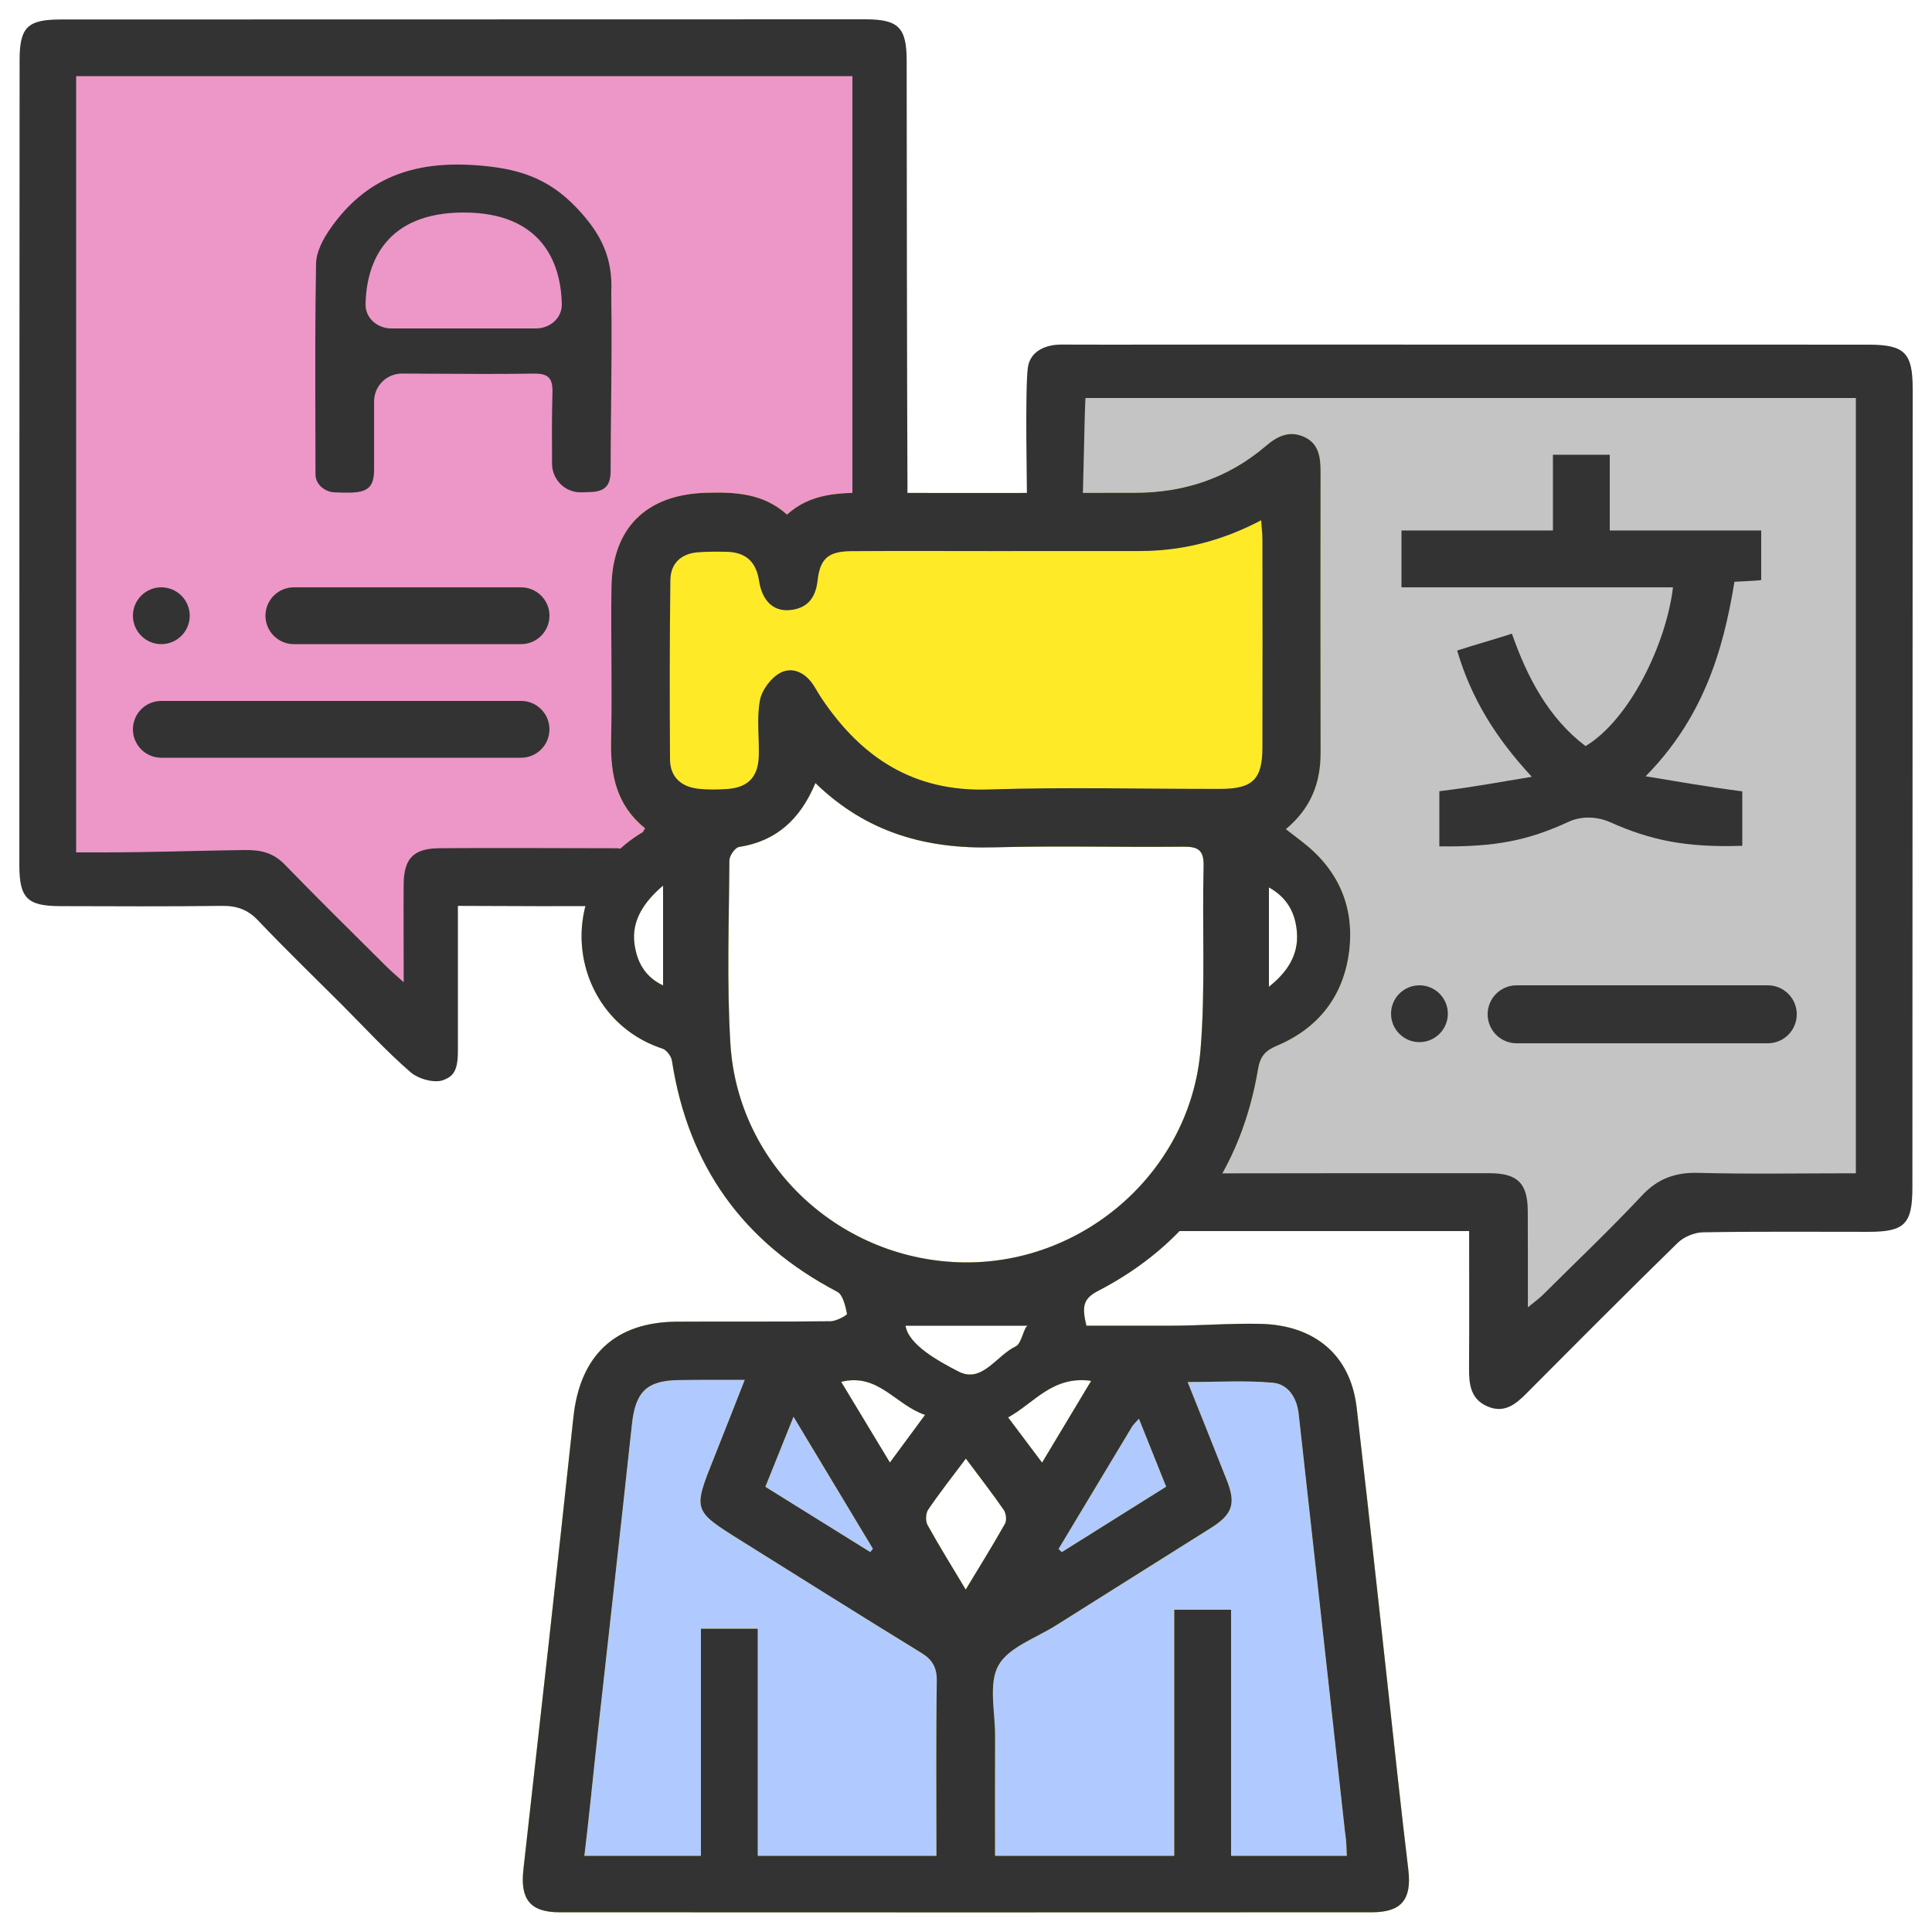
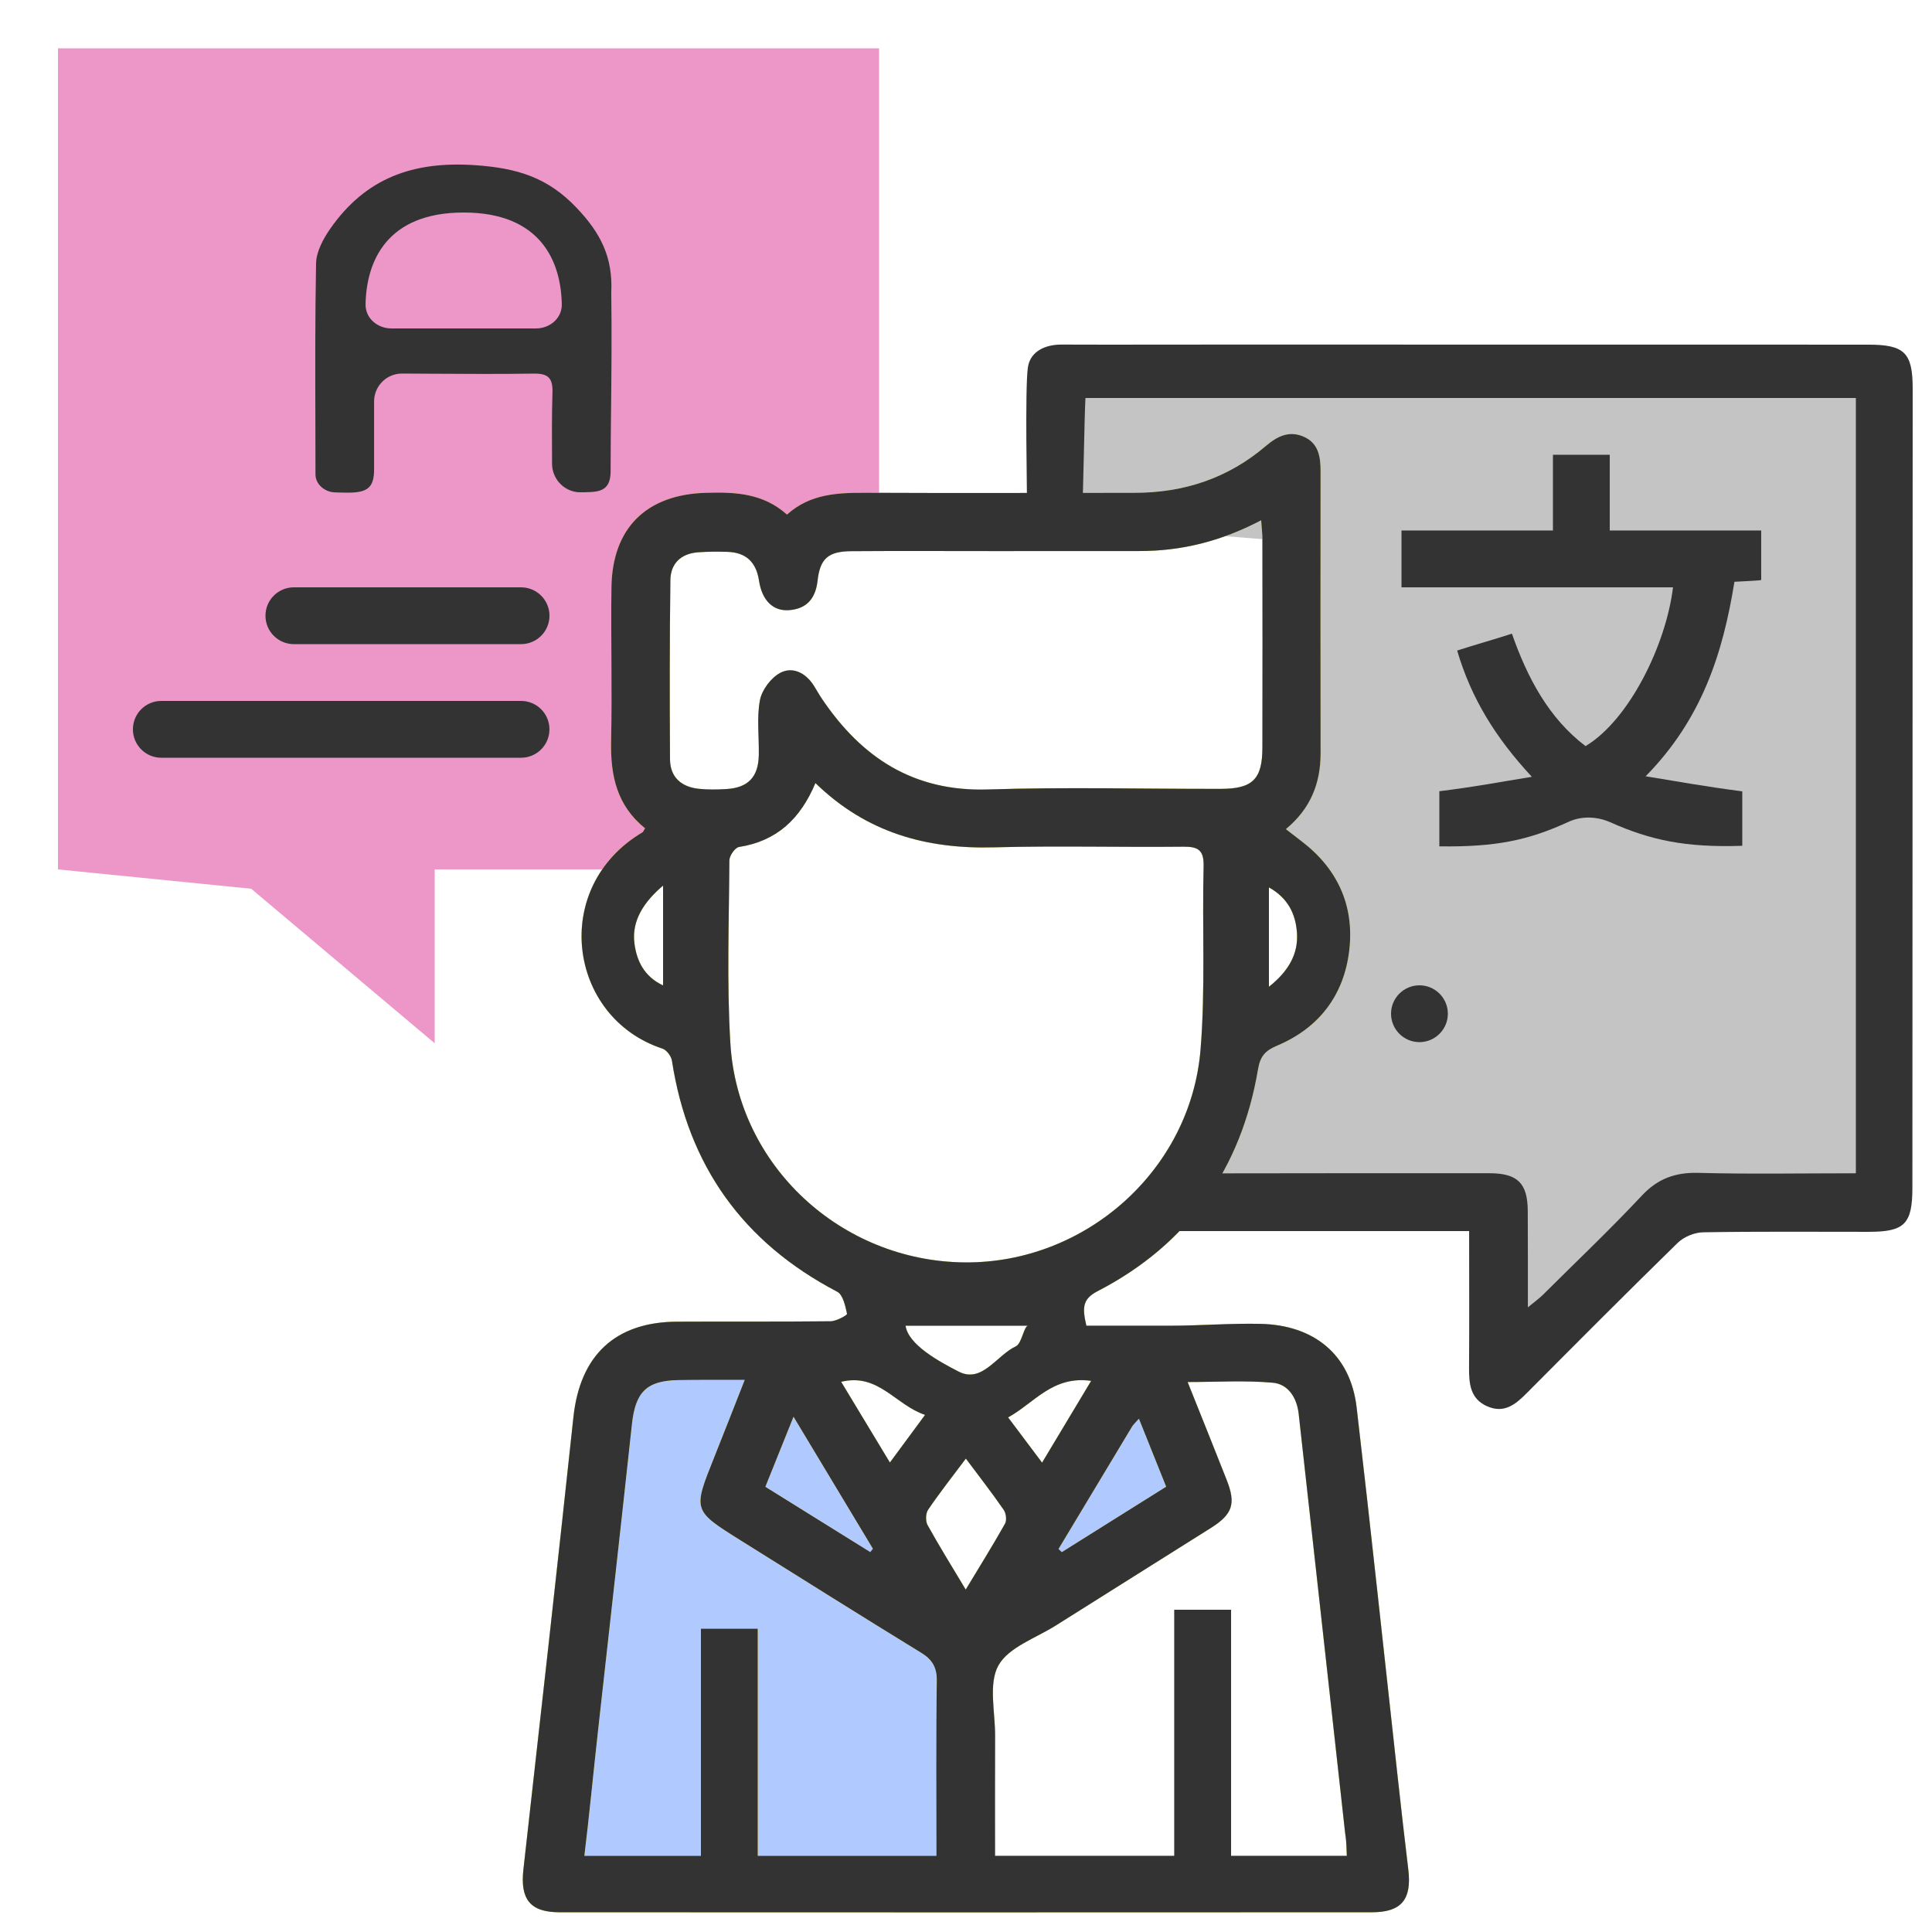
<svg xmlns="http://www.w3.org/2000/svg" width="69" height="69" viewBox="0 0 69 69" fill="none">
  <path d="M37.26 13.11V18.63L45.885 19.32V27.255L45.195 30.015L46.575 32.43V35.535L44.16 37.26L42.78 43.125H53.13L54.165 47.61L59.685 43.125L66.93 42.435V13.11H37.26Z" fill="#C4C4C4" />
-   <path fill-rule="evenodd" clip-rule="evenodd" d="M53.13 36.225C53.13 36.797 53.593 37.26 54.165 37.26C57.369 37.26 60.268 37.26 63.135 37.26C63.706 37.26 64.17 36.797 64.17 36.225V36.225C64.17 35.653 63.706 35.19 63.135 35.19C60.268 35.19 57.369 35.19 54.165 35.19C53.593 35.19 53.13 35.653 53.13 36.225V36.225Z" fill="#333333" />
  <path fill-rule="evenodd" clip-rule="evenodd" d="M50.694 35.19C50.134 35.19 49.68 35.644 49.68 36.204V36.204C49.68 36.764 50.134 37.219 50.694 37.219V37.219C51.254 37.219 51.709 36.764 51.709 36.204V36.204C51.709 35.644 51.254 35.19 50.694 35.19V35.19Z" fill="#333333" />
  <path fill-rule="evenodd" clip-rule="evenodd" d="M49.912 63.419C49.426 59.033 48.963 54.646 48.451 50.265C48.23 48.375 46.929 47.324 45.022 47.281C43.942 47.256 42.861 47.347 41.781 47.347C40.782 47.347 39.782 47.347 38.799 47.347C38.639 46.671 38.676 46.384 39.208 46.109C42.426 44.443 44.329 41.75 44.93 38.185C45.009 37.715 45.196 37.52 45.604 37.348C47.111 36.713 48.007 35.538 48.19 33.921C48.369 32.333 47.766 31.023 46.486 30.046C46.311 29.912 46.136 29.775 45.924 29.612C46.812 28.876 47.165 27.97 47.164 26.9C47.157 23.541 47.16 20.183 47.163 16.825C47.163 16.305 47.088 15.818 46.546 15.59C46.028 15.372 45.609 15.586 45.203 15.933C43.863 17.077 42.288 17.599 40.535 17.601C37.341 17.603 34.147 17.615 30.953 17.6C29.93 17.595 28.936 17.629 28.107 18.378C27.247 17.608 26.244 17.571 25.218 17.6C23.083 17.66 21.864 18.856 21.837 20.988C21.814 22.819 21.864 24.651 21.825 26.483C21.8 27.692 22.028 28.77 23.038 29.582C22.975 29.685 22.968 29.712 22.951 29.722C19.633 31.683 20.287 36.343 23.658 37.45C23.806 37.498 23.974 37.72 23.998 37.883C24.576 41.631 26.535 44.373 29.9 46.133C30.107 46.24 30.19 46.64 30.251 46.922C30.262 46.97 29.871 47.186 29.666 47.188C27.836 47.209 26.006 47.193 24.175 47.203C21.966 47.215 20.716 48.41 20.48 50.607C19.903 55.997 19.298 61.384 18.693 66.77C18.575 67.827 18.93 68.294 19.977 68.295C29.653 68.3 39.327 68.3 49.003 68.295C50.055 68.294 50.423 67.835 50.297 66.775C50.161 65.657 50.036 64.538 49.912 63.419ZM40.676 50.668C41.011 51.506 41.317 52.27 41.649 53.096C40.394 53.884 39.158 54.658 37.922 55.433C37.883 55.396 37.844 55.358 37.804 55.321C38.679 53.864 39.553 52.407 40.43 50.951C40.475 50.877 40.544 50.818 40.676 50.668ZM38.97 49.316C38.36 50.332 37.811 51.246 37.217 52.237C36.79 51.668 36.428 51.187 36.004 50.622C36.942 50.105 37.592 49.123 38.97 49.316ZM34.234 48.984C33.517 48.615 32.44 48.024 32.341 47.347C33.831 47.347 35.181 47.347 36.721 47.347C36.569 47.347 36.497 47.98 36.282 48.082C35.584 48.41 35.075 49.418 34.234 48.984ZM45.319 31.693C45.995 32.069 46.273 32.637 46.32 33.312C46.375 34.091 45.995 34.706 45.319 35.242C45.319 34.006 45.319 32.885 45.319 31.693ZM23.681 35.194C23.005 34.876 22.741 34.319 22.659 33.7C22.549 32.877 23.005 32.201 23.681 31.629C23.681 32.879 23.681 33.989 23.681 35.194ZM24.95 28.171C24.334 28.104 23.934 27.757 23.929 27.122C23.915 24.987 23.915 22.852 23.942 20.716C23.951 20.122 24.323 19.771 24.928 19.725C25.278 19.699 25.631 19.698 25.983 19.709C26.642 19.731 27.006 20.073 27.107 20.734C27.216 21.45 27.611 21.835 28.185 21.791C28.819 21.742 29.129 21.365 29.199 20.738C29.287 19.95 29.578 19.691 30.403 19.685C32.164 19.672 33.922 19.683 35.683 19.682C37.349 19.682 39.016 19.677 40.682 19.68C42.187 19.683 43.606 19.335 45.042 18.581C45.062 18.884 45.086 19.064 45.086 19.245C45.089 21.732 45.093 24.219 45.086 26.707C45.083 27.83 44.736 28.172 43.599 28.174C40.831 28.179 38.059 28.105 35.293 28.195C32.634 28.282 30.778 27.065 29.359 24.963C29.254 24.808 29.164 24.642 29.063 24.484C28.775 24.031 28.31 23.796 27.865 24.031C27.534 24.207 27.208 24.643 27.14 25.011C27.021 25.647 27.115 26.32 27.1 26.976C27.083 27.755 26.713 28.137 25.935 28.181C25.608 28.201 25.275 28.206 24.95 28.171ZM26.085 37.271C25.953 35.097 26.037 32.908 26.049 30.727C26.051 30.56 26.252 30.271 26.394 30.249C27.732 30.041 28.582 29.256 29.122 27.966C30.951 29.745 33.093 30.328 35.5 30.262C37.751 30.201 40.006 30.263 42.259 30.239C42.791 30.233 43.001 30.359 42.986 30.939C42.931 33.12 43.055 35.312 42.877 37.482C42.524 41.799 38.759 45.123 34.455 45.086C30.053 45.047 26.351 41.649 26.085 37.271ZM33.038 50.532C32.575 51.158 32.217 51.643 31.782 52.233C31.187 51.248 30.633 50.33 30.041 49.35C31.373 49.028 31.962 50.166 33.038 50.532ZM28.34 50.597C29.348 52.273 30.262 53.793 31.176 55.313C31.143 55.352 31.111 55.392 31.08 55.431C29.847 54.663 28.614 53.896 27.334 53.1C27.661 52.289 27.975 51.508 28.34 50.597ZM33.444 66.281C31.304 66.281 29.09 66.281 27.062 66.281C27.062 63.576 27.062 60.871 27.062 58.167C26.386 58.167 25.709 58.167 25.033 58.167C25.033 60.871 25.033 63.576 25.033 66.281C23.681 66.281 22.272 66.281 20.87 66.281C21.036 64.929 21.196 63.264 21.359 61.801C21.764 58.163 22.176 54.501 22.569 50.862C22.693 49.723 23.083 49.309 24.221 49.289C24.968 49.277 25.715 49.281 26.598 49.281C26.205 50.279 25.854 51.181 25.494 52.081C25.493 52.084 25.492 52.086 25.491 52.087C24.748 53.947 24.748 53.947 26.455 55.016C28.603 56.359 30.748 57.708 32.907 59.032C33.288 59.265 33.463 59.547 33.457 60.019C33.426 62.06 33.444 64.252 33.444 66.281ZM33.127 54.466C33.049 54.325 33.058 54.049 33.148 53.917C33.553 53.32 34 52.753 34.495 52.092C34.995 52.762 35.439 53.331 35.848 53.925C35.933 54.047 35.962 54.297 35.893 54.419C35.46 55.188 34.993 55.937 34.49 56.771C33.999 55.95 33.543 55.219 33.127 54.466ZM43.967 66.281C43.967 63.576 43.967 60.871 43.967 57.49C43.291 57.49 42.614 57.49 41.938 57.49C41.938 60.871 41.938 63.576 41.938 66.281C39.91 66.281 37.674 66.281 35.537 66.281C35.537 64.929 35.532 63.392 35.539 61.991C35.543 61.149 35.296 60.132 35.657 59.481C36.019 58.831 36.992 58.504 37.705 58.055C39.55 56.891 41.401 55.732 43.247 54.569C44.022 54.08 44.145 53.706 43.812 52.86C43.359 51.709 42.896 50.56 42.415 49.358C43.474 49.358 44.474 49.294 45.458 49.383C46.01 49.432 46.318 49.924 46.381 50.489C46.813 54.358 47.239 58.228 47.668 62.097C47.79 63.193 47.916 64.338 48.037 65.433C48.066 65.684 48.078 65.605 48.101 66.281C46.712 66.281 45.319 66.281 43.967 66.281Z" fill="#B0CAFF" />
  <path d="M33.444 66.281H27.062V58.167H25.033V66.281H20.87C21.036 64.929 21.196 63.264 21.359 61.801C21.764 58.163 22.176 54.501 22.569 50.862C22.693 49.723 23.083 49.309 24.221 49.289C24.968 49.277 25.715 49.281 26.598 49.281C26.205 50.279 25.854 51.181 25.494 52.081L25.491 52.087C24.748 53.947 24.748 53.947 26.455 55.016C28.603 56.359 30.748 57.708 32.907 59.032C33.288 59.265 33.463 59.547 33.457 60.019C33.426 62.06 33.444 64.252 33.444 66.281Z" fill="#B0CAFF" />
-   <path d="M43.967 66.281V57.49H41.938V66.281H35.537C35.537 64.929 35.532 63.392 35.539 61.991C35.543 61.149 35.296 60.132 35.657 59.481C36.019 58.831 36.992 58.504 37.705 58.055C39.55 56.891 41.401 55.732 43.247 54.569C44.022 54.08 44.145 53.706 43.812 52.86C43.359 51.709 42.896 50.56 42.415 49.358C43.474 49.358 44.474 49.294 45.458 49.383C46.01 49.432 46.318 49.924 46.381 50.489C46.813 54.358 47.239 58.228 47.668 62.097C47.79 63.193 47.916 64.338 48.037 65.433C48.066 65.684 48.078 65.605 48.101 66.281H43.967Z" fill="#B0CAFF" />
  <path d="M40.676 50.668C41.011 51.506 41.317 52.27 41.649 53.096C40.394 53.884 39.158 54.658 37.922 55.433C37.883 55.396 37.844 55.358 37.804 55.321C38.679 53.864 39.553 52.407 40.43 50.951C40.475 50.877 40.544 50.818 40.676 50.668Z" fill="#B0CAFF" />
  <path d="M28.34 50.597C29.348 52.273 30.262 53.793 31.176 55.313C31.143 55.352 31.111 55.392 31.08 55.431C29.847 54.663 28.614 53.896 27.334 53.1C27.661 52.289 27.975 51.508 28.34 50.597Z" fill="#B0CAFF" />
  <path d="M31.395 1.725H2.07V31.05L8.97 31.74L15.525 37.26V31.05H22.425L24.495 30.36L23.805 27.945V18.975H27.945H31.395V1.725Z" fill="#EC97C7" />
  <path fill-rule="evenodd" clip-rule="evenodd" d="M49.912 63.419C49.426 59.033 48.963 54.646 48.451 50.265C48.23 48.375 46.929 47.324 45.022 47.281C43.942 47.256 42.861 47.347 41.781 47.347C40.782 47.347 39.782 47.347 38.799 47.347C38.639 46.671 38.676 46.384 39.208 46.109C42.426 44.443 44.329 41.75 44.93 38.185C45.009 37.715 45.196 37.52 45.604 37.348C47.111 36.713 48.007 35.538 48.19 33.921C48.369 32.333 47.766 31.023 46.486 30.046C46.311 29.912 46.136 29.775 45.924 29.612C46.812 28.876 47.165 27.97 47.164 26.9C47.157 23.541 47.16 20.183 47.163 16.825C47.163 16.305 47.088 15.818 46.546 15.59C46.028 15.372 45.609 15.586 45.203 15.933C43.863 17.077 42.288 17.599 40.535 17.601C37.341 17.603 34.147 17.615 30.953 17.6C29.93 17.595 28.936 17.629 28.107 18.378C27.247 17.608 26.244 17.571 25.218 17.6C23.083 17.66 21.864 18.856 21.837 20.988C21.814 22.819 21.864 24.651 21.825 26.483C21.8 27.692 22.028 28.77 23.038 29.582C22.975 29.685 22.968 29.712 22.951 29.722C19.633 31.683 20.287 36.343 23.658 37.45C23.806 37.498 23.974 37.72 23.998 37.883C24.576 41.631 26.535 44.373 29.9 46.133C30.107 46.24 30.19 46.64 30.251 46.922C30.262 46.97 29.871 47.186 29.666 47.188C27.836 47.209 26.006 47.193 24.175 47.203C21.966 47.215 20.716 48.41 20.48 50.607C19.903 55.997 19.298 61.384 18.693 66.77C18.575 67.827 18.93 68.294 19.977 68.295C29.653 68.3 39.327 68.3 49.003 68.295C50.055 68.294 50.423 67.835 50.297 66.775C50.161 65.657 50.036 64.538 49.912 63.419ZM40.676 50.668C41.011 51.506 41.317 52.27 41.649 53.096C40.394 53.884 39.158 54.658 37.922 55.433C37.883 55.396 37.844 55.358 37.804 55.321C38.679 53.864 39.553 52.407 40.43 50.951C40.475 50.877 40.544 50.818 40.676 50.668ZM38.97 49.316C38.36 50.332 37.811 51.246 37.217 52.237C36.79 51.668 36.428 51.187 36.004 50.622C36.942 50.105 37.592 49.123 38.97 49.316ZM34.234 48.984C33.517 48.615 32.44 48.024 32.341 47.347C33.831 47.347 35.181 47.347 36.721 47.347C36.569 47.347 36.497 47.98 36.282 48.082C35.584 48.41 35.075 49.418 34.234 48.984ZM45.319 31.693C45.995 32.069 46.273 32.637 46.32 33.312C46.375 34.091 45.995 34.706 45.319 35.242C45.319 34.006 45.319 32.885 45.319 31.693ZM23.681 35.194C23.005 34.876 22.741 34.319 22.659 33.7C22.549 32.877 23.005 32.201 23.681 31.629C23.681 32.879 23.681 33.989 23.681 35.194ZM24.95 28.171C24.334 28.104 23.934 27.757 23.929 27.122C23.915 24.987 23.915 22.852 23.942 20.716C23.951 20.122 24.323 19.771 24.928 19.725C25.278 19.699 25.631 19.698 25.983 19.709C26.642 19.731 27.006 20.073 27.107 20.734C27.216 21.45 27.611 21.835 28.185 21.791C28.819 21.742 29.129 21.365 29.199 20.738C29.287 19.95 29.578 19.691 30.403 19.685C32.164 19.672 33.922 19.683 35.683 19.682C37.349 19.682 39.016 19.677 40.682 19.68C42.187 19.683 43.606 19.335 45.042 18.581C45.062 18.884 45.086 19.064 45.086 19.245C45.089 21.732 45.093 24.219 45.086 26.707C45.083 27.83 44.736 28.172 43.599 28.174C40.831 28.179 38.059 28.105 35.293 28.195C32.634 28.282 30.778 27.065 29.359 24.963C29.254 24.808 29.164 24.642 29.063 24.484C28.775 24.031 28.31 23.796 27.865 24.031C27.534 24.207 27.208 24.643 27.14 25.011C27.021 25.647 27.115 26.32 27.1 26.976C27.083 27.755 26.713 28.137 25.935 28.181C25.608 28.201 25.275 28.206 24.95 28.171ZM26.085 37.271C25.953 35.097 26.037 32.908 26.049 30.727C26.051 30.56 26.252 30.271 26.394 30.249C27.732 30.041 28.582 29.256 29.122 27.966C30.951 29.745 33.093 30.328 35.5 30.262C37.751 30.201 40.006 30.263 42.259 30.239C42.791 30.233 43.001 30.359 42.986 30.939C42.931 33.12 43.055 35.312 42.877 37.482C42.524 41.799 38.759 45.123 34.455 45.086C30.053 45.047 26.351 41.649 26.085 37.271ZM33.038 50.532C32.575 51.158 32.217 51.643 31.782 52.233C31.187 51.248 30.633 50.33 30.041 49.35C31.373 49.028 31.962 50.166 33.038 50.532ZM28.34 50.597C29.348 52.273 30.262 53.793 31.176 55.313C31.143 55.352 31.111 55.392 31.08 55.431C29.847 54.663 28.614 53.896 27.334 53.1C27.661 52.289 27.975 51.508 28.34 50.597ZM33.444 66.281C31.304 66.281 29.09 66.281 27.062 66.281C27.062 63.576 27.062 60.871 27.062 58.167C26.386 58.167 25.709 58.167 25.033 58.167C25.033 60.871 25.033 63.576 25.033 66.281C23.681 66.281 22.272 66.281 20.87 66.281C21.036 64.929 21.196 63.264 21.359 61.801C21.764 58.163 22.176 54.501 22.569 50.862C22.693 49.723 23.083 49.309 24.221 49.289C24.968 49.277 25.715 49.281 26.598 49.281C26.205 50.279 25.854 51.181 25.494 52.081C24.748 53.947 24.746 53.946 26.455 55.016C28.603 56.359 30.748 57.708 32.907 59.032C33.288 59.265 33.463 59.547 33.457 60.019C33.426 62.06 33.444 64.252 33.444 66.281ZM33.127 54.466C33.049 54.325 33.058 54.049 33.148 53.917C33.553 53.32 34 52.753 34.495 52.092C34.995 52.762 35.439 53.331 35.848 53.925C35.933 54.047 35.962 54.297 35.893 54.419C35.46 55.188 34.993 55.937 34.49 56.771C33.999 55.95 33.543 55.219 33.127 54.466ZM43.967 66.281C43.967 63.576 43.967 60.871 43.967 57.49C43.291 57.49 42.614 57.49 41.938 57.49C41.938 60.871 41.938 63.576 41.938 66.281C39.91 66.281 37.674 66.281 35.537 66.281C35.537 64.929 35.532 63.392 35.539 61.991C35.543 61.149 35.296 60.132 35.657 59.481C36.019 58.831 36.992 58.504 37.705 58.055C39.55 56.891 41.401 55.732 43.247 54.569C44.022 54.08 44.145 53.706 43.812 52.86C43.359 51.709 42.896 50.56 42.415 49.358C43.474 49.358 44.474 49.294 45.458 49.383C46.01 49.432 46.318 49.924 46.381 50.489C46.813 54.358 47.239 58.228 47.668 62.097C47.79 63.193 47.916 64.338 48.037 65.433C48.066 65.684 48.078 65.605 48.101 66.281C46.712 66.281 45.319 66.281 43.967 66.281Z" fill="#FFEA28" />
-   <path d="M24.95 28.171C24.334 28.104 23.934 27.757 23.929 27.122C23.915 24.987 23.915 22.852 23.942 20.716C23.951 20.122 24.323 19.771 24.928 19.725C25.278 19.699 25.631 19.698 25.983 19.709C26.642 19.731 27.006 20.073 27.107 20.734C27.216 21.45 27.611 21.835 28.185 21.791C28.819 21.742 29.129 21.365 29.199 20.738C29.287 19.95 29.578 19.691 30.403 19.685C32.164 19.672 33.922 19.683 35.683 19.682C37.349 19.682 39.016 19.677 40.682 19.68C42.187 19.683 43.606 19.335 45.042 18.581C45.062 18.884 45.086 19.064 45.086 19.245C45.089 21.732 45.093 24.219 45.086 26.707C45.083 27.83 44.736 28.172 43.599 28.174C40.831 28.179 38.059 28.105 35.293 28.195C32.634 28.282 30.778 27.065 29.359 24.963C29.254 24.808 29.164 24.642 29.063 24.484C28.775 24.031 28.31 23.796 27.865 24.031C27.534 24.207 27.208 24.643 27.14 25.011C27.021 25.647 27.115 26.32 27.1 26.976C27.083 27.755 26.713 28.137 25.935 28.181C25.608 28.201 25.275 28.206 24.95 28.171Z" fill="#FFEA28" />
  <path fill-rule="evenodd" clip-rule="evenodd" d="M49.912 63.419C49.426 59.033 48.963 54.646 48.451 50.265C48.23 48.375 46.929 47.324 45.022 47.281C43.942 47.256 42.861 47.347 41.781 47.347C40.782 47.347 39.782 47.347 38.799 47.347C38.639 46.671 38.676 46.384 39.208 46.109C42.426 44.443 44.329 41.75 44.93 38.185C45.009 37.715 45.196 37.52 45.604 37.348C47.111 36.713 48.007 35.538 48.19 33.921C48.369 32.333 47.766 31.023 46.486 30.046C46.311 29.912 46.136 29.775 45.924 29.612C46.812 28.876 47.165 27.97 47.164 26.9C47.157 23.541 47.16 20.183 47.163 16.825C47.163 16.305 47.088 15.818 46.546 15.59C46.028 15.372 45.609 15.586 45.203 15.933C43.863 17.077 42.288 17.599 40.535 17.601C37.341 17.603 34.147 17.615 30.953 17.6C29.93 17.595 28.936 17.629 28.107 18.378C27.247 17.608 26.244 17.571 25.218 17.6C23.083 17.66 21.864 18.856 21.837 20.988C21.814 22.819 21.864 24.651 21.825 26.483C21.8 27.692 22.028 28.77 23.038 29.582C22.975 29.685 22.968 29.712 22.951 29.722C19.633 31.683 20.287 36.343 23.658 37.45C23.806 37.498 23.974 37.72 23.998 37.883C24.576 41.631 26.535 44.373 29.9 46.133C30.107 46.24 30.19 46.64 30.251 46.922C30.262 46.97 29.871 47.186 29.666 47.188C27.836 47.209 26.006 47.193 24.175 47.203C21.966 47.215 20.716 48.41 20.48 50.607C19.903 55.997 19.298 61.384 18.693 66.77C18.575 67.827 18.93 68.294 19.977 68.295C29.653 68.3 39.327 68.3 49.003 68.295C50.055 68.294 50.423 67.835 50.297 66.775C50.161 65.657 50.036 64.538 49.912 63.419ZM40.676 50.668C41.011 51.506 41.317 52.27 41.649 53.096C40.394 53.884 39.158 54.658 37.922 55.433C37.883 55.396 37.844 55.358 37.804 55.321C38.679 53.864 39.553 52.407 40.43 50.951C40.475 50.877 40.544 50.818 40.676 50.668ZM38.97 49.316C38.36 50.332 37.811 51.246 37.217 52.237C36.79 51.668 36.428 51.187 36.004 50.622C36.942 50.105 37.592 49.123 38.97 49.316ZM34.234 48.984C33.517 48.615 32.44 48.024 32.341 47.347C33.831 47.347 35.181 47.347 36.721 47.347C36.569 47.347 36.497 47.98 36.282 48.082C35.584 48.41 35.075 49.418 34.234 48.984ZM45.319 31.693C45.995 32.069 46.273 32.637 46.32 33.312C46.375 34.091 45.995 34.706 45.319 35.242C45.319 34.006 45.319 32.885 45.319 31.693ZM23.681 35.194C23.005 34.876 22.741 34.319 22.659 33.7C22.549 32.877 23.005 32.201 23.681 31.629C23.681 32.879 23.681 33.989 23.681 35.194ZM24.95 28.171C24.334 28.104 23.934 27.757 23.929 27.122C23.915 24.987 23.915 22.852 23.942 20.716C23.951 20.122 24.323 19.771 24.928 19.725C25.278 19.699 25.631 19.698 25.983 19.709C26.642 19.731 27.006 20.073 27.107 20.734C27.216 21.45 27.611 21.835 28.185 21.791C28.819 21.742 29.129 21.365 29.199 20.738C29.287 19.95 29.578 19.691 30.403 19.685C32.164 19.672 33.922 19.683 35.683 19.682C37.349 19.682 39.016 19.677 40.682 19.68C42.187 19.683 43.606 19.335 45.042 18.581C45.062 18.884 45.086 19.064 45.086 19.245C45.089 21.732 45.093 24.219 45.086 26.707C45.083 27.83 44.736 28.172 43.599 28.174C40.831 28.179 38.059 28.105 35.293 28.195C32.634 28.282 30.778 27.065 29.359 24.963C29.254 24.808 29.164 24.642 29.063 24.484C28.775 24.031 28.31 23.796 27.865 24.031C27.534 24.207 27.208 24.643 27.14 25.011C27.021 25.647 27.115 26.32 27.1 26.976C27.083 27.755 26.713 28.137 25.935 28.181C25.608 28.201 25.275 28.206 24.95 28.171ZM26.085 37.271C25.953 35.097 26.037 32.908 26.049 30.727C26.051 30.56 26.252 30.271 26.394 30.249C27.732 30.041 28.582 29.256 29.122 27.966C30.951 29.745 33.093 30.328 35.5 30.262C37.751 30.201 40.006 30.263 42.259 30.239C42.791 30.233 43.001 30.359 42.986 30.939C42.931 33.12 43.055 35.312 42.877 37.482C42.524 41.799 38.759 45.123 34.455 45.086C30.053 45.047 26.351 41.649 26.085 37.271ZM33.038 50.532C32.575 51.158 32.217 51.643 31.782 52.233C31.187 51.248 30.633 50.33 30.041 49.35C31.373 49.028 31.962 50.166 33.038 50.532ZM28.34 50.597C29.348 52.273 30.262 53.793 31.176 55.313C31.143 55.352 31.111 55.392 31.08 55.431C29.847 54.663 28.614 53.896 27.334 53.1C27.661 52.289 27.975 51.508 28.34 50.597ZM33.444 66.281C31.304 66.281 29.09 66.281 27.062 66.281C27.062 63.576 27.062 60.871 27.062 58.167C26.386 58.167 25.709 58.167 25.033 58.167C25.033 60.871 25.033 63.576 25.033 66.281C23.681 66.281 22.272 66.281 20.87 66.281C21.036 64.929 21.196 63.264 21.359 61.801C21.764 58.163 22.176 54.501 22.569 50.862C22.693 49.723 23.083 49.309 24.221 49.289C24.968 49.277 25.715 49.281 26.598 49.281C26.205 50.279 25.854 51.181 25.494 52.081C24.748 53.947 24.746 53.946 26.455 55.016C28.603 56.359 30.748 57.708 32.907 59.032C33.288 59.265 33.463 59.547 33.457 60.019C33.426 62.06 33.444 64.252 33.444 66.281ZM33.127 54.466C33.049 54.325 33.058 54.049 33.148 53.917C33.553 53.32 34 52.753 34.495 52.092C34.995 52.762 35.439 53.331 35.848 53.925C35.933 54.047 35.962 54.297 35.893 54.419C35.46 55.188 34.993 55.937 34.49 56.771C33.999 55.95 33.543 55.219 33.127 54.466ZM43.967 66.281C43.967 63.576 43.967 60.871 43.967 57.49C43.291 57.49 42.614 57.49 41.938 57.49C41.938 60.871 41.938 63.576 41.938 66.281C39.91 66.281 37.674 66.281 35.537 66.281C35.537 64.929 35.532 63.392 35.539 61.991C35.543 61.149 35.296 60.132 35.657 59.481C36.019 58.831 36.992 58.504 37.705 58.055C39.55 56.891 41.401 55.732 43.247 54.569C44.022 54.08 44.145 53.706 43.812 52.86C43.359 51.709 42.896 50.56 42.415 49.358C43.474 49.358 44.474 49.294 45.458 49.383C46.01 49.432 46.318 49.924 46.381 50.489C46.813 54.358 47.239 58.228 47.668 62.097C47.79 63.193 47.916 64.338 48.037 65.433C48.066 65.684 48.078 65.605 48.101 66.281C46.712 66.281 45.319 66.281 43.967 66.281Z" fill="#333333" />
-   <path fill-rule="evenodd" clip-rule="evenodd" d="M21.75 32.345C21.937 32.336 22.325 32.137 22.341 31.997C22.402 31.453 22.4 30.898 22.4 30.35C22.19 30.32 22.116 30.296 22.024 30.295C20.827 30.292 16.877 30.28 15.679 30.294C14.762 30.305 14.423 30.664 14.416 31.591C14.409 32.694 14.418 33.797 14.418 35.081C14.129 34.819 13.956 34.674 13.798 34.516C12.583 33.306 11.361 32.105 10.167 30.875C9.759 30.454 9.316 30.351 8.733 30.358C7.043 30.381 5.352 30.443 3.661 30.443C3.387 30.443 3.395 30.443 2.719 30.443C2.719 20.976 2.719 12.185 2.719 2.719C12.185 2.719 20.976 2.719 30.443 2.719C30.443 6.776 30.443 13.968 30.443 18.211C31.119 18.211 31.297 18.176 31.709 18.22C32.319 18.285 32.413 18.018 32.41 17.455C32.391 13.274 32.385 6.334 32.381 2.154C32.379 0.98 32.081 0.69 30.911 0.69C21.328 0.69 11.742 0.692 2.161 0.696C0.981 0.697 0.7 0.975 0.7 2.15C0.695 11.732 0.691 21.314 0.691 30.896C0.691 32.076 0.973 32.358 2.143 32.362C4.069 32.367 5.995 32.378 7.921 32.353C8.45 32.346 8.844 32.48 9.22 32.876C10.189 33.898 11.204 34.877 12.2 35.873C13.013 36.687 13.793 37.54 14.661 38.292C14.944 38.538 15.527 38.698 15.842 38.571C16.152 38.446 16.354 38.292 16.354 37.544C16.354 37.045 16.354 36.273 16.354 35.873C16.354 34.568 16.354 33.731 16.354 32.353C17.706 32.353 20.911 32.383 21.75 32.345Z" fill="#333333" />
  <path fill-rule="evenodd" clip-rule="evenodd" d="M66.728 12.309C59.095 12.307 51.462 12.306 43.829 12.306C41.855 12.305 39.883 12.314 37.91 12.306C37.341 12.304 36.791 12.54 36.709 13.129C36.602 13.9 36.683 17.65 36.683 18.326C37.382 18.326 38.006 18.326 38.647 18.326C38.69 17.65 38.727 14.89 38.766 14.214C47.915 14.214 56.814 14.214 66.281 14.214C66.281 23.68 66.281 32.708 66.281 41.903C64.253 41.903 62.48 41.937 60.651 41.888C59.836 41.867 59.206 42.093 58.642 42.696C57.503 43.913 56.285 45.067 55.104 46.243C54.968 46.379 54.804 46.493 54.567 46.691C54.567 45.455 54.569 44.354 54.563 43.254C54.559 42.259 54.201 41.903 53.199 41.901C50.708 41.898 44.855 41.902 42.365 41.907C42.164 41.907 41.869 41.935 41.869 41.949C41.869 42.666 41.869 43.29 41.869 43.966C43.898 43.966 50.018 43.966 52.469 43.966C52.469 45.995 52.477 47.258 52.466 48.852C52.462 49.419 52.51 49.959 53.112 50.224C53.725 50.494 54.13 50.154 54.528 49.753C56.317 47.955 58.105 46.159 59.919 44.386C60.14 44.171 60.518 44.016 60.825 44.011C62.797 43.977 64.77 43.995 66.743 43.994C68.022 43.993 68.3 43.715 68.3 42.412C68.305 32.9 68.308 23.388 68.31 13.876C68.31 12.595 68.017 12.31 66.728 12.309Z" fill="#333333" />
  <path fill-rule="evenodd" clip-rule="evenodd" d="M55.462 16.242C55.462 17.595 55.462 17.595 55.462 18.947C54.11 18.947 52.081 18.947 50.053 18.947C50.053 19.623 50.053 20.3 50.053 20.976C53.434 20.976 56.637 20.976 59.75 20.976C59.506 23.005 58.199 25.702 56.627 26.647C55.303 25.644 54.542 24.187 53.997 22.631C53.3 22.856 52.681 23.027 52.041 23.234C52.545 24.941 53.411 26.347 54.709 27.743C53.509 27.937 52.757 28.09 51.405 28.258C51.405 28.914 51.405 29.554 51.405 30.227C53.434 30.255 54.593 30.007 56.019 29.351C56.495 29.131 57.05 29.162 57.512 29.367C58.94 30.004 60.196 30.276 62.224 30.207C62.224 29.506 62.224 28.867 62.224 28.263C60.872 28.086 59.962 27.918 58.773 27.724C60.782 25.681 61.532 23.334 61.944 20.778C62.334 20.755 62.9 20.734 62.9 20.712C62.9 19.995 62.9 19.623 62.9 18.947C62.224 18.947 61.212 18.947 60.368 18.947C59.509 18.947 58.843 18.947 57.491 18.947C57.491 17.595 57.491 17.595 57.491 16.242C56.815 16.242 56.138 16.242 55.462 16.242Z" fill="#333333" />
  <path fill-rule="evenodd" clip-rule="evenodd" d="M4.747 26.047C4.747 26.608 5.201 27.062 5.761 27.062C10.373 27.062 14.509 27.062 18.609 27.062C19.169 27.062 19.623 26.608 19.623 26.047V26.047C19.623 25.487 19.169 25.033 18.609 25.033C14.509 25.033 10.373 25.033 5.761 25.033C5.201 25.033 4.747 25.487 4.747 26.047V26.047Z" fill="#333333" />
  <path fill-rule="evenodd" clip-rule="evenodd" d="M10.495 20.976C9.935 20.976 9.481 21.43 9.481 21.99V21.99C9.481 22.55 9.935 23.005 10.495 23.005C13.2 23.005 15.905 23.005 18.609 23.005C19.17 23.005 19.624 22.55 19.624 21.99V21.99C19.624 21.43 19.17 20.976 18.609 20.976C15.905 20.976 13.2 20.976 10.495 20.976Z" fill="#333333" />
-   <path fill-rule="evenodd" clip-rule="evenodd" d="M5.761 20.976C5.201 20.976 4.747 21.43 4.747 21.99V21.99C4.747 22.55 5.201 23.005 5.761 23.005V23.005C6.322 23.005 6.776 22.55 6.776 21.99V21.99C6.776 21.43 6.322 20.976 5.761 20.976V20.976Z" fill="#333333" />
  <path fill-rule="evenodd" clip-rule="evenodd" d="M16.979 5.9C18.462 6.004 19.56 6.33 20.597 7.426C21.454 8.329 21.892 9.187 21.831 10.449C21.851 11.999 21.837 13.324 21.824 14.576C21.816 15.327 21.808 16.052 21.808 16.782C21.817 17.389 21.573 17.566 21.027 17.575C20.935 17.581 20.832 17.582 20.72 17.582C20.167 17.58 19.719 17.118 19.716 16.566L19.716 16.482C19.711 15.636 19.706 14.829 19.731 14.022C19.746 13.497 19.579 13.335 19.052 13.343C17.84 13.362 16.634 13.354 15.4 13.347C15.056 13.345 14.71 13.343 14.36 13.341C13.808 13.339 13.36 13.787 13.36 14.339V16.771C13.36 17.426 13.11 17.595 12.42 17.595C12.266 17.595 12.116 17.59 11.96 17.585C11.6 17.573 11.267 17.3 11.267 16.94C11.267 16.38 11.265 15.82 11.264 15.26C11.258 13.31 11.252 11.359 11.288 9.409C11.296 8.991 11.541 8.533 11.791 8.174C13.05 6.365 14.743 5.744 16.979 5.9ZM13.977 11.73H19.143C19.64 11.73 20.074 11.363 20.064 10.866C20.036 9.348 19.321 7.59 16.56 7.59C13.799 7.59 13.084 9.348 13.056 10.866C13.046 11.363 13.48 11.73 13.977 11.73Z" fill="#333333" />
</svg>